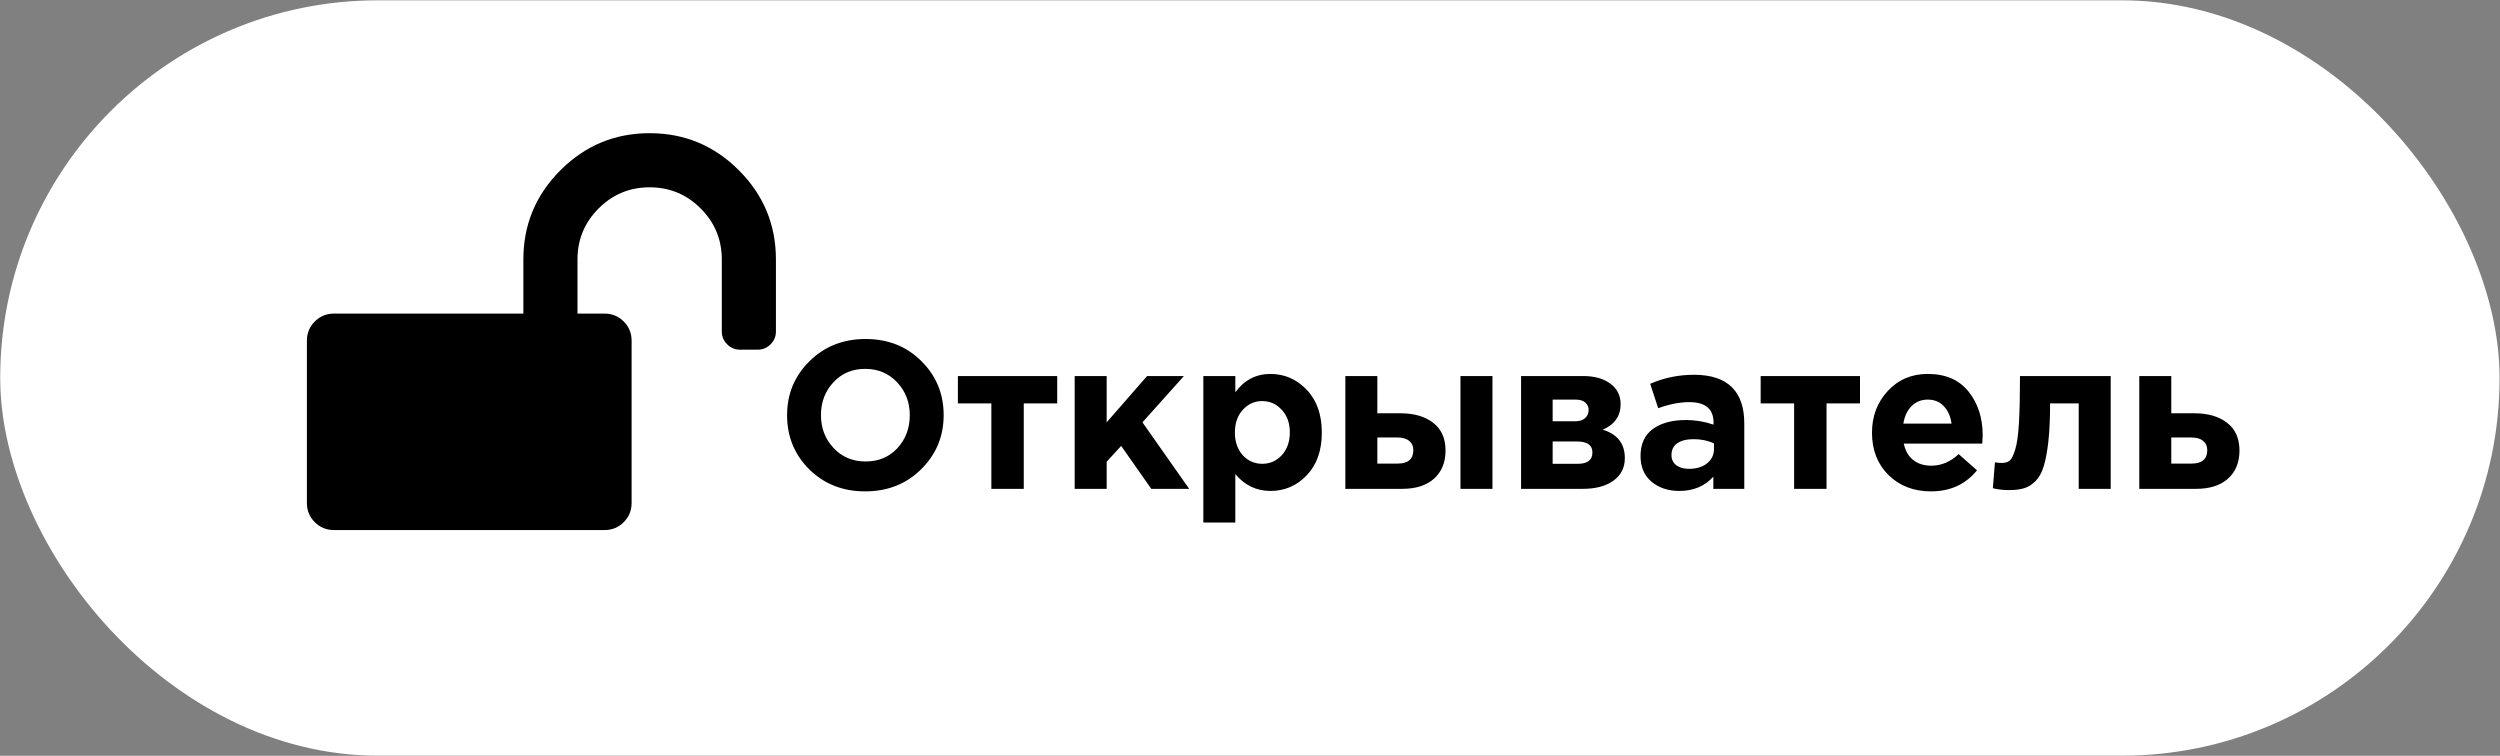
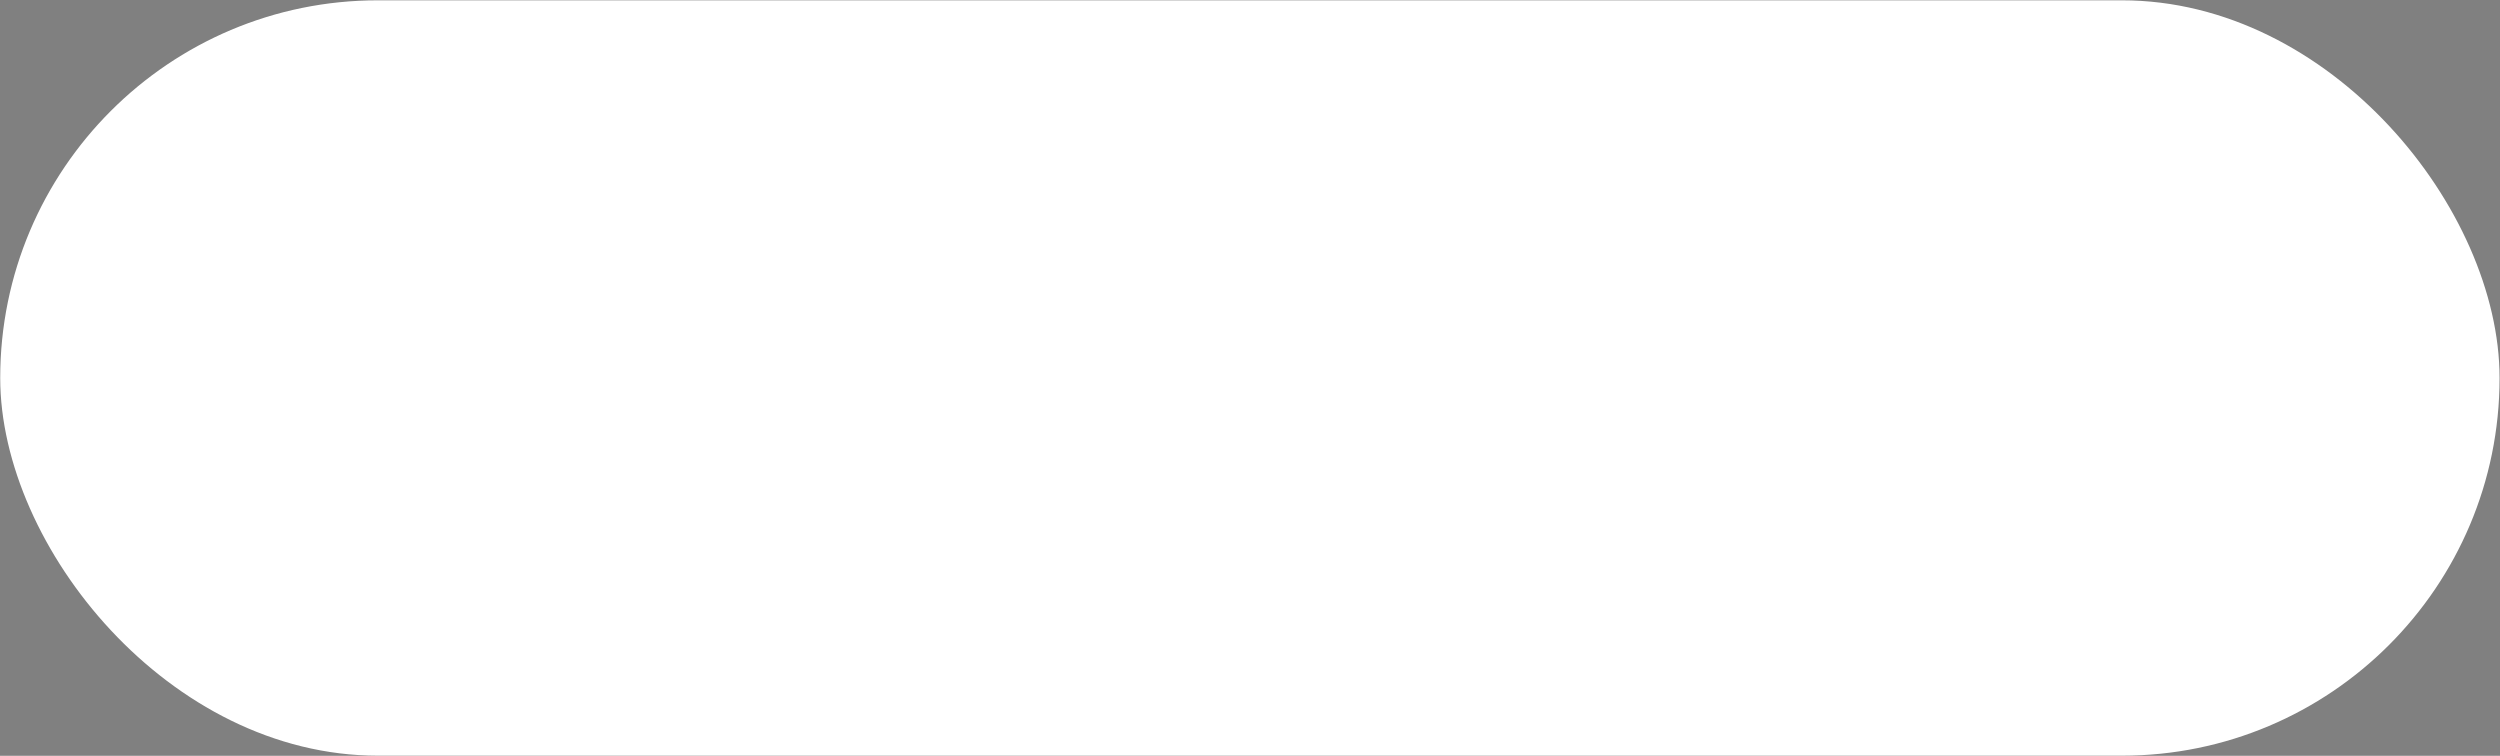
<svg xmlns="http://www.w3.org/2000/svg" width="2729" height="825" viewBox="0 0 2729 825" fill="none">
  <rect x="0" y="0" width="2729" height="825" fill="#808080" stroke="none" />
  <rect x="0.228" y="0.343" width="2728.3" height="824.559" rx="412.28" fill="white" />
-   <path d="M806.541 185.844C779.567 158.867 747.104 145.382 709.153 145.382C671.21 145.382 638.747 158.867 611.772 185.844C584.796 212.817 571.31 245.28 571.31 283.229V342.31H364.538C356.335 342.31 349.361 345.18 343.615 350.924C337.871 356.665 335 363.641 335 371.848V549.084C335 557.287 337.871 564.268 343.615 570.01C349.36 575.749 356.333 578.618 364.538 578.618H659.923C668.133 578.618 675.104 575.749 680.85 570.01C686.589 564.265 689.466 557.287 689.466 549.084V371.848C689.466 363.646 686.589 356.67 680.85 350.925C675.104 345.181 668.133 342.311 659.923 342.311H630.39V283.23C630.39 261.487 638.076 242.921 653.462 227.539C668.849 212.154 687.416 204.464 709.153 204.464C730.899 204.464 749.464 212.153 764.852 227.539C780.231 242.92 787.924 261.487 787.924 283.23V361.999C787.924 367.334 789.872 371.952 793.774 375.845C797.669 379.74 802.285 381.688 807.619 381.688H827.313C832.647 381.688 837.257 379.74 841.16 375.845C845.054 371.952 847.001 367.334 847.001 361.999V283.23C847 245.28 833.512 212.821 806.541 185.844Z" fill="black" />
-   <path d="M1005.52 512.253C989.283 528.334 968.913 536.375 944.408 536.375C919.903 536.375 899.533 528.334 883.299 512.253C867.218 496.172 859.177 476.491 859.177 453.211C859.177 430.085 867.294 410.481 883.529 394.4C899.916 378.165 920.363 370.048 944.867 370.048C969.372 370.048 989.665 378.089 1005.75 394.17C1021.98 410.251 1030.1 429.932 1030.1 453.211C1030.1 476.338 1021.9 496.018 1005.52 512.253ZM909.948 489.05C919.137 498.852 930.777 503.753 944.867 503.753C958.958 503.753 970.521 498.928 979.557 489.28C988.593 479.478 993.111 467.455 993.111 453.211C993.111 439.121 988.517 427.175 979.327 417.373C970.138 407.571 958.498 402.67 944.408 402.67C930.318 402.67 918.754 407.571 909.718 417.373C900.682 427.022 896.164 438.968 896.164 453.211C896.164 467.302 900.759 479.248 909.948 489.05ZM1154.06 410.481V440.346H1117.54V533.618H1082.16V440.346H1045.63V410.481H1154.06ZM1173.12 533.618V410.481H1208.04V461.022L1252.15 410.481H1292.35L1247.1 461.022L1298.1 533.618H1256.74L1223.89 486.752L1208.04 503.982V533.618H1173.12ZM1313.56 570.375V410.481H1348.48V428.171C1358.29 414.846 1371.07 408.184 1386.85 408.184C1402.16 408.184 1415.34 413.927 1426.36 425.414C1437.39 436.9 1442.9 452.522 1442.9 472.279C1442.9 491.883 1437.39 507.428 1426.36 518.915C1415.49 530.249 1402.32 535.915 1386.85 535.915C1371.53 535.915 1358.75 529.789 1348.48 517.537V570.375H1313.56ZM1356.52 496.861C1362.34 503.14 1369.47 506.28 1377.89 506.28C1386.31 506.28 1393.43 503.14 1399.25 496.861C1405.07 490.428 1407.98 482.081 1407.98 471.82C1407.98 461.865 1405.07 453.747 1399.25 447.468C1393.43 441.036 1386.31 437.819 1377.89 437.819C1369.47 437.819 1362.34 441.036 1356.52 447.468C1350.86 453.747 1348.02 462.018 1348.02 472.279C1348.02 482.234 1350.86 490.428 1356.52 496.861ZM1468.59 533.618V410.481H1503.51V451.144H1528.78C1543.64 451.144 1555.5 454.59 1564.39 461.482C1573.42 468.374 1577.94 478.482 1577.94 491.807C1577.94 504.825 1573.73 515.086 1565.31 522.591C1557.04 529.942 1545.47 533.618 1530.62 533.618H1468.59ZM1525.33 477.563H1503.51V506.05H1525.56C1537.05 506.05 1542.79 501.149 1542.79 491.347C1542.79 487.059 1541.26 483.689 1538.2 481.239C1535.29 478.788 1531 477.563 1525.33 477.563ZM1594.25 533.618V410.481H1629.17V533.618H1594.25ZM1660.41 410.481H1727.95C1740.51 410.481 1750.46 413.238 1757.81 418.751C1765.32 424.265 1769.07 431.77 1769.07 441.265C1769.07 454.13 1762.56 463.396 1749.54 469.063C1765.63 473.964 1773.67 484.302 1773.67 500.077C1773.67 510.492 1769.53 518.685 1761.26 524.658C1753.14 530.632 1741.96 533.618 1727.72 533.618H1660.41V410.481ZM1694.87 459.874H1719.45C1724.2 459.874 1727.8 458.725 1730.25 456.428C1732.85 454.13 1734.15 451.144 1734.15 447.468C1734.15 444.252 1732.93 441.572 1730.48 439.427C1728.18 437.283 1724.66 436.211 1719.91 436.211H1694.87V459.874ZM1694.87 506.28H1722.44C1733 506.28 1738.29 502.145 1738.29 493.874C1738.29 485.91 1732.7 481.928 1721.52 481.928H1694.87V506.28ZM1833.08 535.915C1820.98 535.915 1810.87 532.546 1802.75 525.807C1794.79 519.068 1790.81 509.726 1790.81 497.78C1790.81 484.761 1795.25 474.96 1804.13 468.374C1813.17 461.788 1825.27 458.495 1840.43 458.495C1850.69 458.495 1860.72 460.18 1870.52 463.549V461.482C1870.52 446.473 1861.72 438.968 1844.1 438.968C1833.54 438.968 1822.2 441.189 1810.1 445.63L1801.37 418.981C1816.38 412.395 1832.31 409.103 1849.16 409.103C1867.69 409.103 1881.55 413.697 1890.74 422.887C1899.62 431.77 1904.06 444.864 1904.06 462.171V533.618H1870.29V520.294C1860.95 530.708 1848.55 535.915 1833.08 535.915ZM1843.64 511.793C1851.76 511.793 1858.35 509.802 1863.4 505.82C1868.46 501.685 1870.98 496.478 1870.98 490.198V483.996C1864.4 480.933 1856.97 479.401 1848.7 479.401C1841.04 479.401 1835.07 480.933 1830.78 483.996C1826.64 486.906 1824.58 491.194 1824.58 496.861C1824.58 501.455 1826.34 505.131 1829.86 507.888C1833.38 510.492 1837.98 511.793 1843.64 511.793ZM2030.37 410.481V440.346H1993.84V533.618H1958.46V440.346H1921.94V410.481H2030.37ZM2107.78 536.375C2089.1 536.375 2073.7 530.478 2061.6 518.685C2049.5 506.739 2043.46 491.271 2043.46 472.279C2043.46 454.36 2049.2 439.198 2060.69 426.792C2072.17 414.387 2086.72 408.184 2104.33 408.184C2123.79 408.184 2138.64 414.616 2148.9 427.481C2159.16 440.346 2164.29 456.198 2164.29 475.036C2164.29 476.874 2164.14 479.937 2163.84 484.225H2078.15C2079.83 492.036 2083.28 498.009 2088.48 502.145C2093.69 506.28 2100.28 508.347 2108.24 508.347C2119.11 508.347 2129.07 504.136 2138.11 495.712L2158.09 513.402C2145.69 528.717 2128.92 536.375 2107.78 536.375ZM2077.69 462.401H2130.29C2129.22 454.437 2126.39 448.081 2121.79 443.333C2117.35 438.585 2111.53 436.211 2104.33 436.211C2097.29 436.211 2091.39 438.585 2086.65 443.333C2082.05 447.928 2079.06 454.284 2077.69 462.401ZM2205.02 410.481H2304.04V533.618H2269.12V440.346H2237.87C2237.87 456.581 2237.26 470.288 2236.04 481.469C2234.81 492.649 2233.13 501.762 2230.98 508.807C2228.84 515.852 2225.85 521.289 2222.02 525.118C2218.19 528.947 2214.06 531.55 2209.62 532.929C2205.18 534.307 2199.66 534.996 2193.08 534.996C2186.8 534.996 2180.9 534.307 2175.39 532.929L2177.68 504.672C2180.44 505.131 2182.89 505.361 2185.04 505.361C2188.71 505.361 2191.62 504.519 2193.77 502.834C2195.91 500.996 2197.9 497.014 2199.74 490.888C2201.73 484.608 2203.11 475.036 2203.87 462.171C2204.64 449.153 2205.02 431.923 2205.02 410.481ZM2335.25 533.618V410.481H2370.17V451.144H2395.44C2410.3 451.144 2422.16 454.59 2431.05 461.482C2440.08 468.374 2444.6 478.482 2444.6 491.807C2444.6 504.825 2440.39 515.086 2431.97 522.591C2423.7 529.942 2412.13 533.618 2397.28 533.618H2335.25ZM2391.99 477.563H2370.17V506.05H2392.22C2403.71 506.05 2409.45 501.149 2409.45 491.347C2409.45 487.059 2407.92 483.689 2404.86 481.239C2401.95 478.788 2397.66 477.563 2391.99 477.563Z" fill="black" />
</svg>